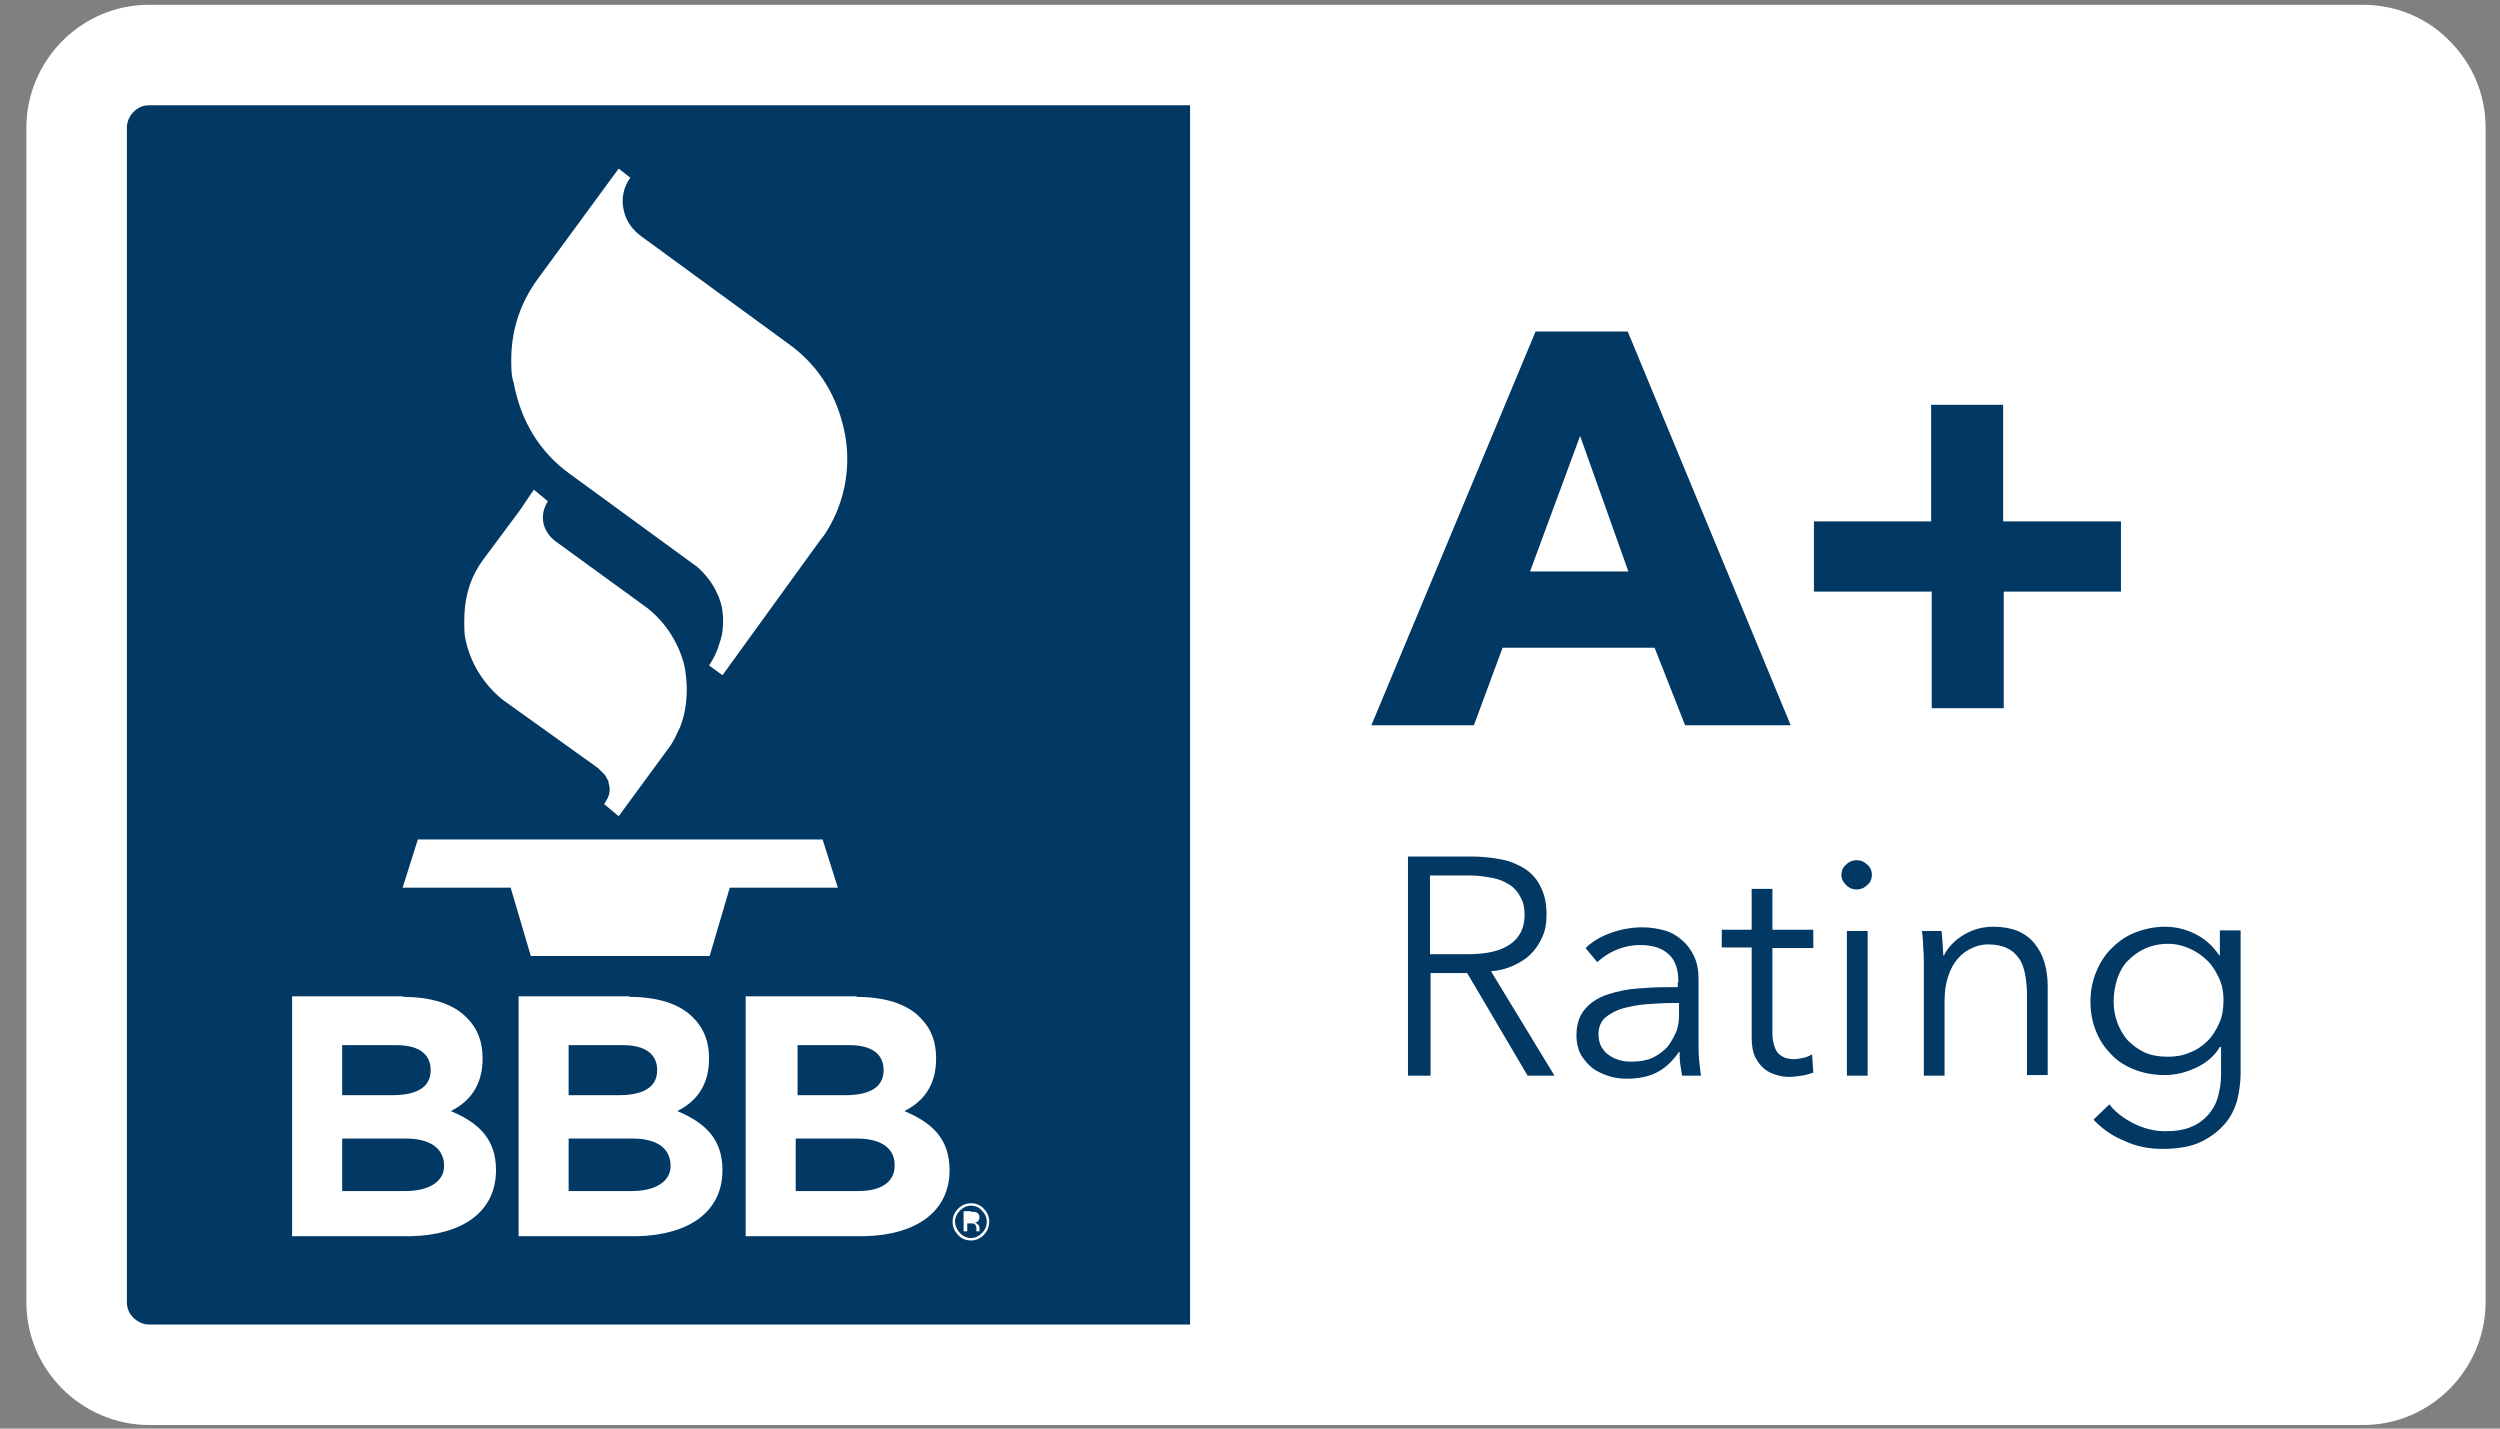
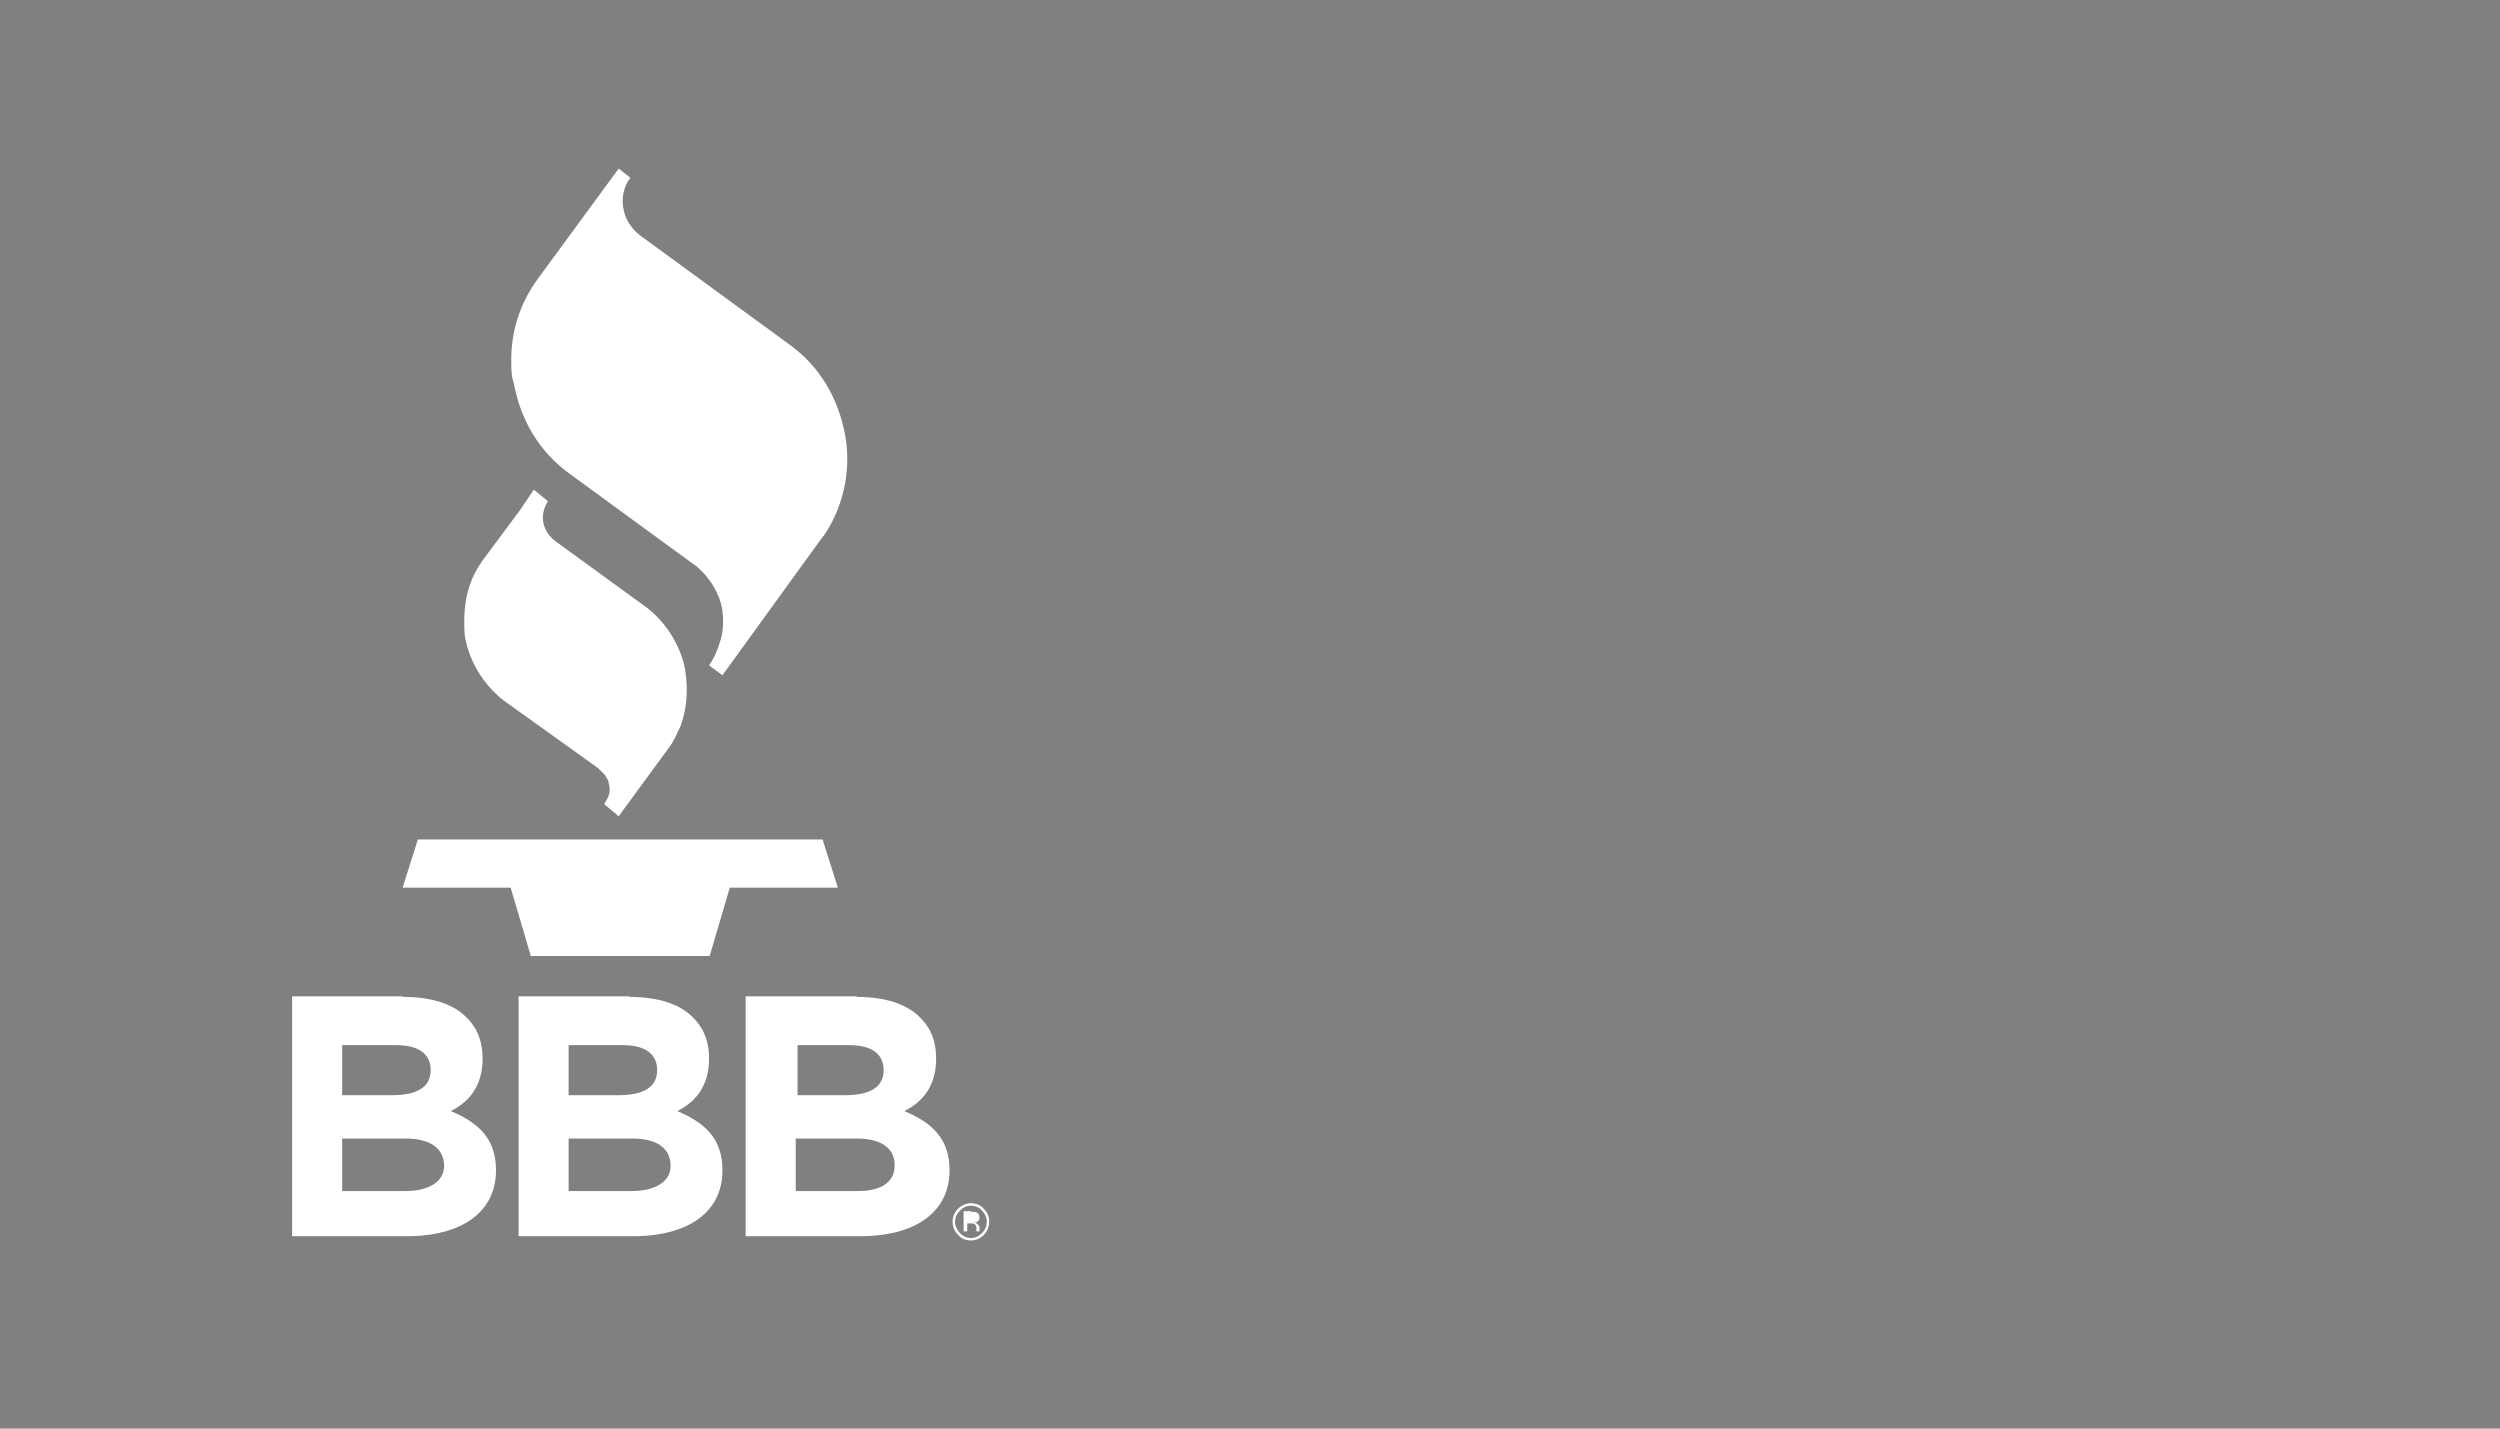
<svg xmlns="http://www.w3.org/2000/svg" width="84" height="48" viewBox="0 0 84 48" fill="none">
  <rect x="0" y="0" width="84" height="48" fill="#808080" stroke="none" />
-   <path fill-rule="evenodd" clip-rule="evenodd" d="M79.387 1.849H5.016C4.339 1.849 3.744 2.115 3.293 2.567C2.862 2.997 2.575 3.613 2.575 4.289V43.752C2.575 44.428 2.842 45.023 3.293 45.474C3.724 45.905 4.339 46.192 5.016 46.192H79.387C80.064 46.192 80.658 45.926 81.11 45.474C81.54 45.044 81.828 44.428 81.828 43.752V4.289C81.828 3.613 81.561 3.018 81.11 2.567C80.679 2.115 80.064 1.849 79.387 1.849Z" fill="#023864" stroke="white" stroke-width="3.377" />
-   <path fill-rule="evenodd" clip-rule="evenodd" d="M39.986 1.5H79.387C80.925 1.5 82.156 2.751 82.156 4.269V43.731C82.156 45.269 80.904 46.5 79.387 46.5H39.986V1.5Z" fill="white" />
-   <path d="M56.62 24.369L55.594 21.764H50.487L49.523 24.369H46.078L51.595 11.14H54.692L60.168 24.369H56.62ZM53.092 14.647L51.41 19.201H54.713L53.092 14.647ZM67.326 19.877V23.795H64.906V19.877H60.948V17.519H64.886V13.601H67.306V17.519H71.264V19.877H67.326ZM48.047 36.142H47.308V28.779H49.462C49.81 28.779 50.159 28.82 50.467 28.881C50.775 28.943 51.041 29.066 51.267 29.21C51.492 29.374 51.657 29.558 51.779 29.825C51.903 30.071 51.964 30.379 51.964 30.748C51.964 31.015 51.923 31.261 51.821 31.486C51.718 31.712 51.595 31.896 51.431 32.061C51.267 32.225 51.062 32.348 50.836 32.45C50.611 32.553 50.364 32.614 50.098 32.635L52.231 36.142H51.328L49.298 32.696H48.067V36.142H48.047ZM48.047 32.061H49.339C49.934 32.061 50.405 31.958 50.733 31.732C51.062 31.507 51.226 31.179 51.226 30.748C51.226 30.502 51.185 30.297 51.082 30.133C51 29.968 50.877 29.825 50.713 29.722C50.549 29.62 50.364 29.538 50.139 29.497C49.913 29.456 49.667 29.415 49.38 29.415H48.047V32.061ZM56.394 33.004C56.394 32.573 56.292 32.266 56.066 32.061C55.841 31.855 55.533 31.753 55.102 31.753C54.815 31.753 54.548 31.814 54.302 31.917C54.056 32.02 53.851 32.163 53.666 32.327L53.277 31.855C53.482 31.65 53.749 31.486 54.077 31.363C54.405 31.24 54.774 31.158 55.184 31.158C55.451 31.158 55.697 31.199 55.923 31.261C56.148 31.322 56.353 31.445 56.517 31.589C56.682 31.732 56.825 31.917 56.928 32.143C57.03 32.368 57.071 32.614 57.071 32.922V35.055C57.071 35.24 57.071 35.445 57.092 35.629C57.112 35.834 57.133 35.999 57.153 36.142H56.517C56.497 36.019 56.477 35.896 56.456 35.752C56.435 35.609 56.435 35.486 56.435 35.342H56.415C56.189 35.67 55.943 35.896 55.656 36.04C55.369 36.183 55.041 36.245 54.651 36.245C54.466 36.245 54.282 36.224 54.077 36.163C53.872 36.101 53.708 36.019 53.544 35.917C53.379 35.794 53.256 35.65 53.133 35.465C53.031 35.281 52.969 35.055 52.969 34.788C52.969 34.419 53.072 34.112 53.256 33.907C53.441 33.681 53.708 33.517 54.015 33.414C54.323 33.312 54.692 33.23 55.102 33.209C55.513 33.168 55.943 33.168 56.374 33.168V33.004H56.394ZM56.189 33.701C55.902 33.701 55.615 33.722 55.307 33.742C55.02 33.763 54.754 33.825 54.507 33.886C54.261 33.968 54.077 34.071 53.933 34.194C53.79 34.317 53.708 34.522 53.708 34.748C53.708 34.911 53.749 35.076 53.81 35.178C53.872 35.281 53.954 35.383 54.077 35.465C54.2 35.547 54.302 35.588 54.446 35.629C54.59 35.67 54.712 35.67 54.856 35.67C55.102 35.67 55.328 35.629 55.513 35.547C55.697 35.465 55.861 35.342 56.005 35.199C56.128 35.055 56.23 34.87 56.312 34.686C56.394 34.501 56.415 34.296 56.415 34.071V33.701H56.189ZM60.927 31.855H59.553V34.686C59.553 34.87 59.574 35.014 59.615 35.137C59.656 35.26 59.697 35.342 59.758 35.404C59.82 35.465 59.902 35.506 59.984 35.547C60.066 35.568 60.168 35.588 60.271 35.588C60.373 35.588 60.476 35.568 60.579 35.547C60.681 35.527 60.784 35.486 60.886 35.424L60.927 36.04C60.804 36.081 60.681 36.122 60.538 36.142C60.394 36.163 60.25 36.183 60.107 36.183C59.984 36.183 59.84 36.163 59.697 36.122C59.553 36.081 59.409 36.019 59.286 35.917C59.163 35.814 59.061 35.691 58.979 35.527C58.897 35.363 58.856 35.137 58.856 34.87V31.835H57.851V31.24H58.856V29.866H59.553V31.24H60.927V31.855ZM62.753 36.142H62.055V31.281H62.753V36.142ZM62.896 29.394C62.896 29.538 62.835 29.661 62.732 29.743C62.63 29.846 62.507 29.887 62.383 29.887C62.26 29.887 62.137 29.846 62.035 29.743C61.932 29.64 61.871 29.538 61.871 29.394C61.871 29.251 61.932 29.128 62.035 29.046C62.137 28.943 62.26 28.902 62.383 28.902C62.507 28.902 62.63 28.943 62.732 29.046C62.835 29.128 62.896 29.251 62.896 29.394ZM65.234 31.281C65.255 31.404 65.255 31.568 65.275 31.712C65.275 31.876 65.296 31.999 65.296 32.102H65.317C65.46 31.814 65.686 31.589 65.993 31.404C66.301 31.22 66.629 31.138 66.978 31.138C67.593 31.138 68.044 31.322 68.352 31.691C68.66 32.061 68.803 32.553 68.803 33.148V36.122H68.106V33.435C68.106 33.189 68.085 32.943 68.044 32.737C68.003 32.532 67.942 32.348 67.839 32.204C67.737 32.061 67.614 31.938 67.429 31.855C67.265 31.773 67.039 31.732 66.793 31.732C66.609 31.732 66.424 31.773 66.26 31.855C66.075 31.938 65.932 32.04 65.788 32.204C65.645 32.368 65.542 32.553 65.46 32.799C65.378 33.045 65.337 33.312 65.337 33.64V36.142H64.64V32.348C64.64 32.225 64.64 32.04 64.619 31.835C64.619 31.63 64.599 31.445 64.578 31.281H65.234ZM70.875 37.106C71.059 37.352 71.326 37.557 71.675 37.742C72.003 37.906 72.372 38.009 72.741 38.009C73.09 38.009 73.377 37.968 73.623 37.865C73.869 37.763 74.054 37.619 74.198 37.455C74.341 37.291 74.464 37.086 74.526 36.84C74.587 36.614 74.628 36.368 74.628 36.101V35.178H74.587C74.403 35.486 74.136 35.712 73.787 35.876C73.439 36.04 73.09 36.122 72.741 36.122C72.372 36.122 72.023 36.06 71.716 35.937C71.408 35.814 71.141 35.65 70.936 35.424C70.711 35.199 70.547 34.953 70.424 34.645C70.3 34.337 70.239 34.009 70.239 33.66C70.239 33.312 70.3 32.984 70.424 32.676C70.547 32.368 70.711 32.102 70.936 31.876C71.162 31.65 71.408 31.466 71.716 31.343C72.023 31.22 72.372 31.138 72.741 31.138C73.09 31.138 73.439 31.22 73.767 31.384C74.095 31.548 74.362 31.794 74.567 32.102H74.587V31.261H75.285V36.081C75.285 36.347 75.243 36.634 75.182 36.922C75.1 37.229 74.977 37.496 74.772 37.742C74.567 37.988 74.3 38.193 73.972 38.357C73.644 38.521 73.192 38.603 72.659 38.603C72.208 38.603 71.777 38.521 71.388 38.337C70.977 38.173 70.629 37.927 70.341 37.619L70.875 37.106ZM71.018 33.64C71.018 33.886 71.059 34.132 71.141 34.358C71.224 34.583 71.347 34.788 71.49 34.953C71.654 35.117 71.839 35.26 72.064 35.363C72.29 35.465 72.557 35.506 72.844 35.506C73.111 35.506 73.357 35.465 73.582 35.363C73.808 35.281 74.013 35.137 74.177 34.973C74.341 34.809 74.464 34.604 74.567 34.378C74.669 34.153 74.71 33.886 74.71 33.599C74.71 33.353 74.669 33.107 74.567 32.881C74.464 32.655 74.341 32.45 74.177 32.286C74.013 32.122 73.808 31.979 73.582 31.876C73.357 31.773 73.111 31.712 72.844 31.712C72.557 31.712 72.29 31.773 72.064 31.876C71.839 31.979 71.654 32.122 71.49 32.286C71.326 32.45 71.224 32.655 71.141 32.881C71.059 33.148 71.018 33.394 71.018 33.64Z" fill="#023864" />
  <path d="M32.623 40.429C32.787 40.429 32.951 40.49 33.054 40.613C33.177 40.736 33.238 40.88 33.238 41.044C33.238 41.208 33.177 41.372 33.054 41.495C32.931 41.618 32.787 41.68 32.623 41.68C32.459 41.68 32.295 41.618 32.192 41.495C32.069 41.372 32.008 41.229 32.008 41.044C32.008 40.88 32.069 40.736 32.192 40.613C32.315 40.49 32.459 40.429 32.623 40.429ZM32.623 40.511C32.479 40.511 32.356 40.572 32.254 40.675C32.151 40.778 32.09 40.901 32.09 41.044C32.09 41.188 32.151 41.311 32.254 41.434C32.356 41.536 32.479 41.598 32.623 41.598C32.766 41.598 32.889 41.536 32.992 41.434C33.095 41.331 33.156 41.208 33.156 41.044C33.156 40.901 33.095 40.778 32.992 40.675C32.91 40.572 32.766 40.511 32.623 40.511ZM13.548 33.496C14.471 33.496 15.23 33.722 15.681 34.194C16.071 34.583 16.215 35.035 16.215 35.568C16.215 36.491 15.763 37.024 15.148 37.332C16.071 37.721 16.666 38.255 16.666 39.321C16.666 40.716 15.538 41.495 13.815 41.536H13.63H9.815V33.476H13.548V33.496ZM21.157 33.496C22.081 33.496 22.839 33.722 23.291 34.194C23.68 34.583 23.824 35.035 23.824 35.568C23.824 36.491 23.373 37.024 22.757 37.332C23.68 37.721 24.275 38.255 24.275 39.321C24.275 40.716 23.147 41.495 21.424 41.536H21.239H17.425V33.476H21.157V33.496ZM28.787 33.496C29.71 33.496 30.469 33.722 30.921 34.194C31.31 34.583 31.454 35.035 31.454 35.568C31.454 36.491 31.003 37.024 30.387 37.332C31.31 37.721 31.905 38.255 31.905 39.321C31.905 40.716 30.777 41.495 29.054 41.536H28.869H25.055V33.476H28.787V33.496ZM32.623 40.716C32.705 40.716 32.766 40.716 32.807 40.736C32.869 40.757 32.91 40.819 32.91 40.901C32.91 40.962 32.889 41.003 32.849 41.044C32.828 41.065 32.787 41.065 32.746 41.085C32.807 41.085 32.828 41.126 32.869 41.147C32.889 41.188 32.91 41.208 32.91 41.249V41.29C32.91 41.311 32.91 41.331 32.91 41.331C32.91 41.352 32.91 41.352 32.91 41.372H32.807V41.352V41.29C32.807 41.208 32.787 41.167 32.746 41.126C32.725 41.106 32.684 41.106 32.602 41.106H32.5V41.372H32.377V40.696H32.623V40.716ZM13.63 38.255H11.497V40.019H13.63C14.389 40.019 14.922 39.711 14.922 39.178C14.922 38.644 14.533 38.255 13.63 38.255ZM21.239 38.255H19.106V40.019H21.239C21.998 40.019 22.532 39.711 22.532 39.178C22.532 38.644 22.163 38.255 21.239 38.255ZM28.787 38.255H26.736V40.019H28.849C29.608 40.019 30.059 39.711 30.059 39.178C30.079 38.644 29.69 38.255 28.787 38.255ZM13.322 35.117H11.497V36.798H13.179C13.938 36.798 14.471 36.573 14.471 35.958C14.471 35.424 14.081 35.117 13.322 35.117ZM20.932 35.117H19.106V36.798H20.788C21.547 36.798 22.081 36.573 22.081 35.958C22.081 35.424 21.691 35.117 20.932 35.117ZM28.541 35.117H26.798V36.798H28.398C29.157 36.798 29.69 36.573 29.69 35.958C29.69 35.424 29.3 35.117 28.541 35.117ZM27.639 28.205L28.152 29.825H24.521L23.844 32.122H17.835L17.158 29.825H13.528L14.04 28.205H27.639ZM17.937 16.452L18.409 16.842C18.409 16.842 17.937 17.498 18.573 18.113L18.676 18.195L21.752 20.431C22.347 20.903 22.757 21.539 22.962 22.236C23.024 22.441 23.229 23.446 22.86 24.41C22.798 24.554 22.716 24.697 22.655 24.841L22.532 25.046L20.788 27.425L20.296 27.015C20.317 26.994 20.337 26.974 20.337 26.953C20.358 26.912 20.378 26.892 20.399 26.851C20.501 26.666 20.501 26.482 20.46 26.359C20.46 26.318 20.44 26.297 20.44 26.256V26.236C20.44 26.215 20.419 26.195 20.399 26.174L20.378 26.133L20.358 26.092L20.317 26.03C20.255 25.969 20.194 25.907 20.132 25.846L20.091 25.805L16.912 23.528C16.235 22.995 15.763 22.215 15.62 21.375C15.599 21.21 15.599 21.026 15.599 20.862C15.599 20.185 15.743 19.57 16.091 19.016L16.215 18.831L17.466 17.149L17.937 16.452ZM20.788 5.664L21.178 5.971C20.952 6.279 20.87 6.669 20.952 7.038C21.014 7.366 21.198 7.653 21.445 7.858L21.547 7.94L26.49 11.55C27.557 12.309 28.172 13.396 28.398 14.627C28.603 15.775 28.357 16.985 27.7 17.97L27.557 18.154L24.275 22.687L23.824 22.359C23.824 22.359 24.049 22.052 24.172 21.621L24.213 21.498L24.255 21.334C24.296 21.128 24.296 20.923 24.296 20.718L24.275 20.575V20.534C24.255 20.37 24.213 20.226 24.152 20.062C24.152 20.041 24.152 20.041 24.131 20.021C23.988 19.652 23.721 19.303 23.414 19.036L23.27 18.934L19.168 15.939C18.101 15.18 17.486 14.093 17.261 12.863C17.178 12.637 17.178 12.329 17.178 12.104C17.178 11.181 17.425 10.34 17.937 9.561L18.081 9.355L20.788 5.664Z" fill="white" />
</svg>